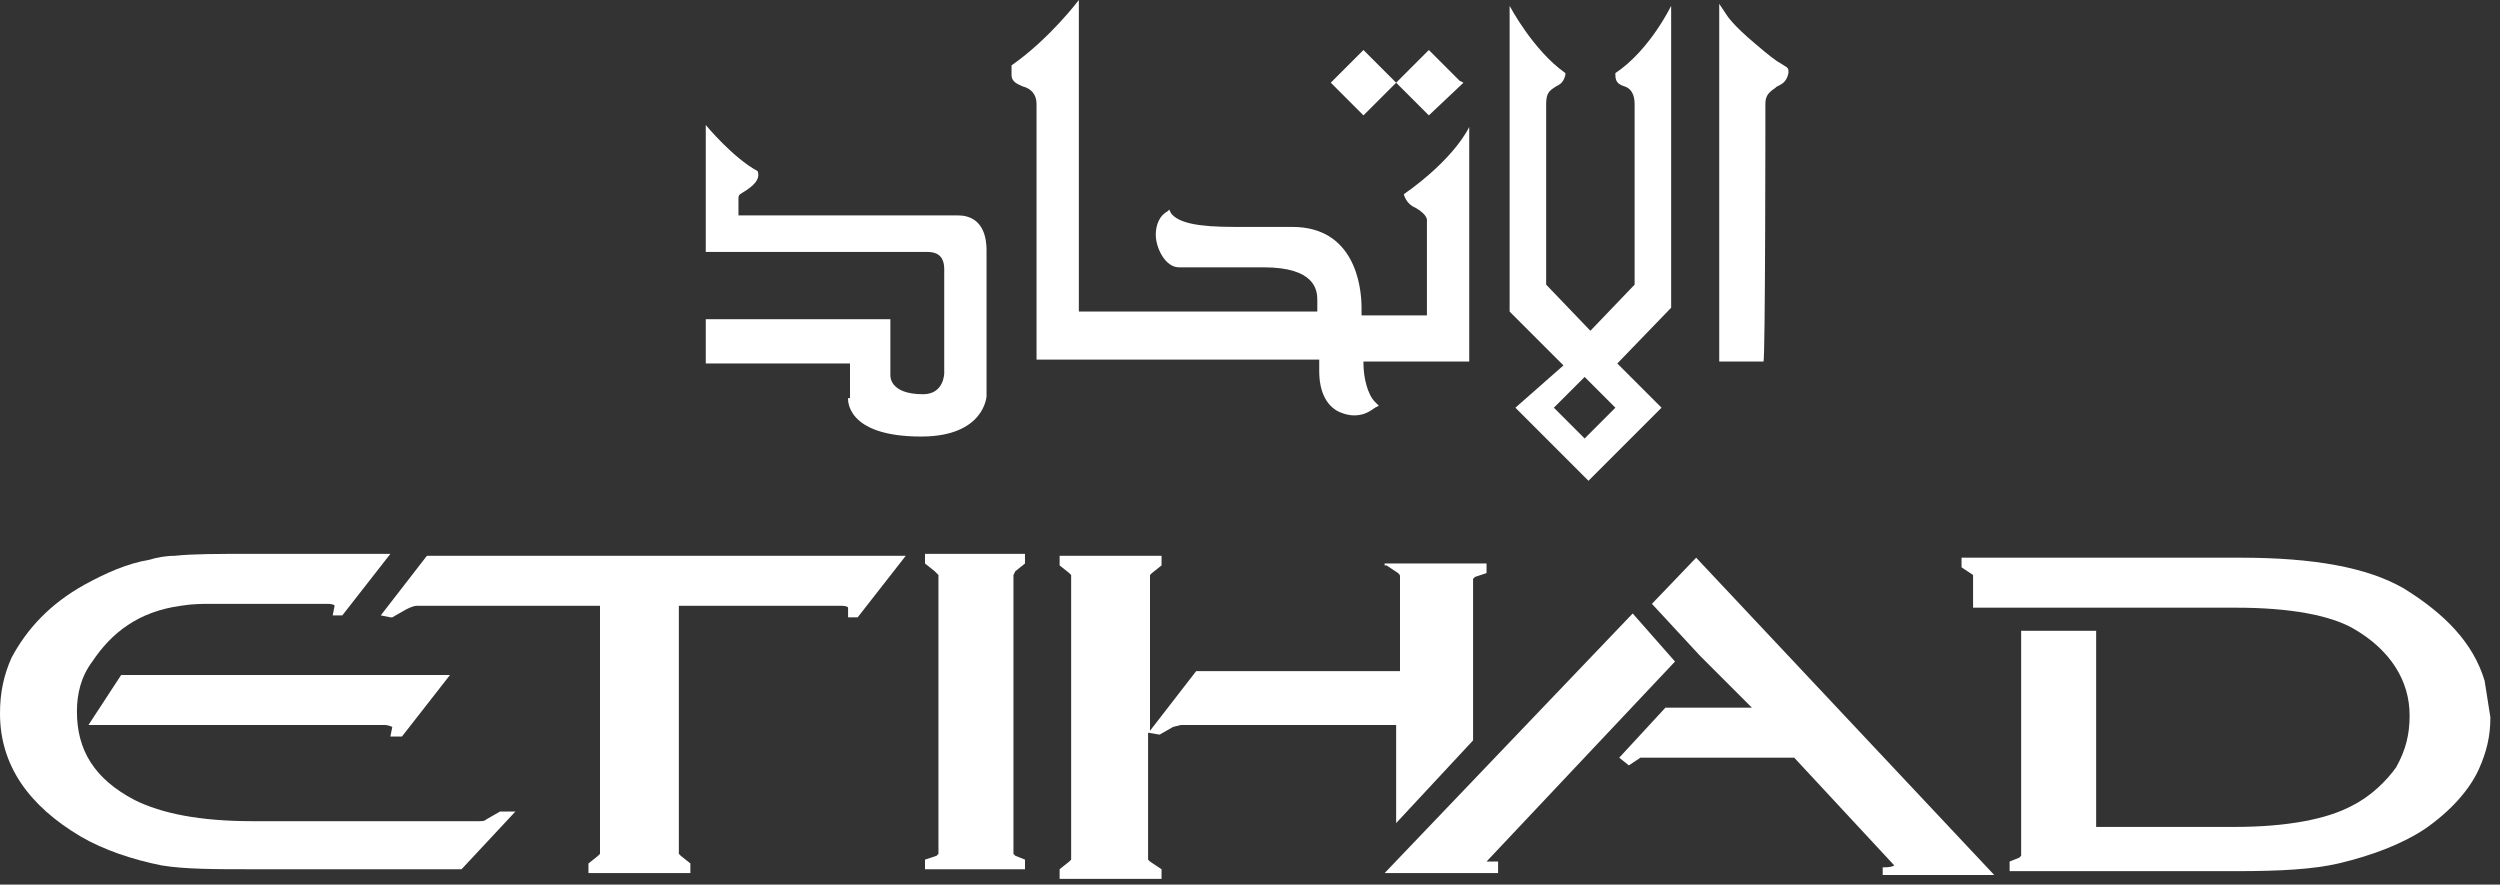
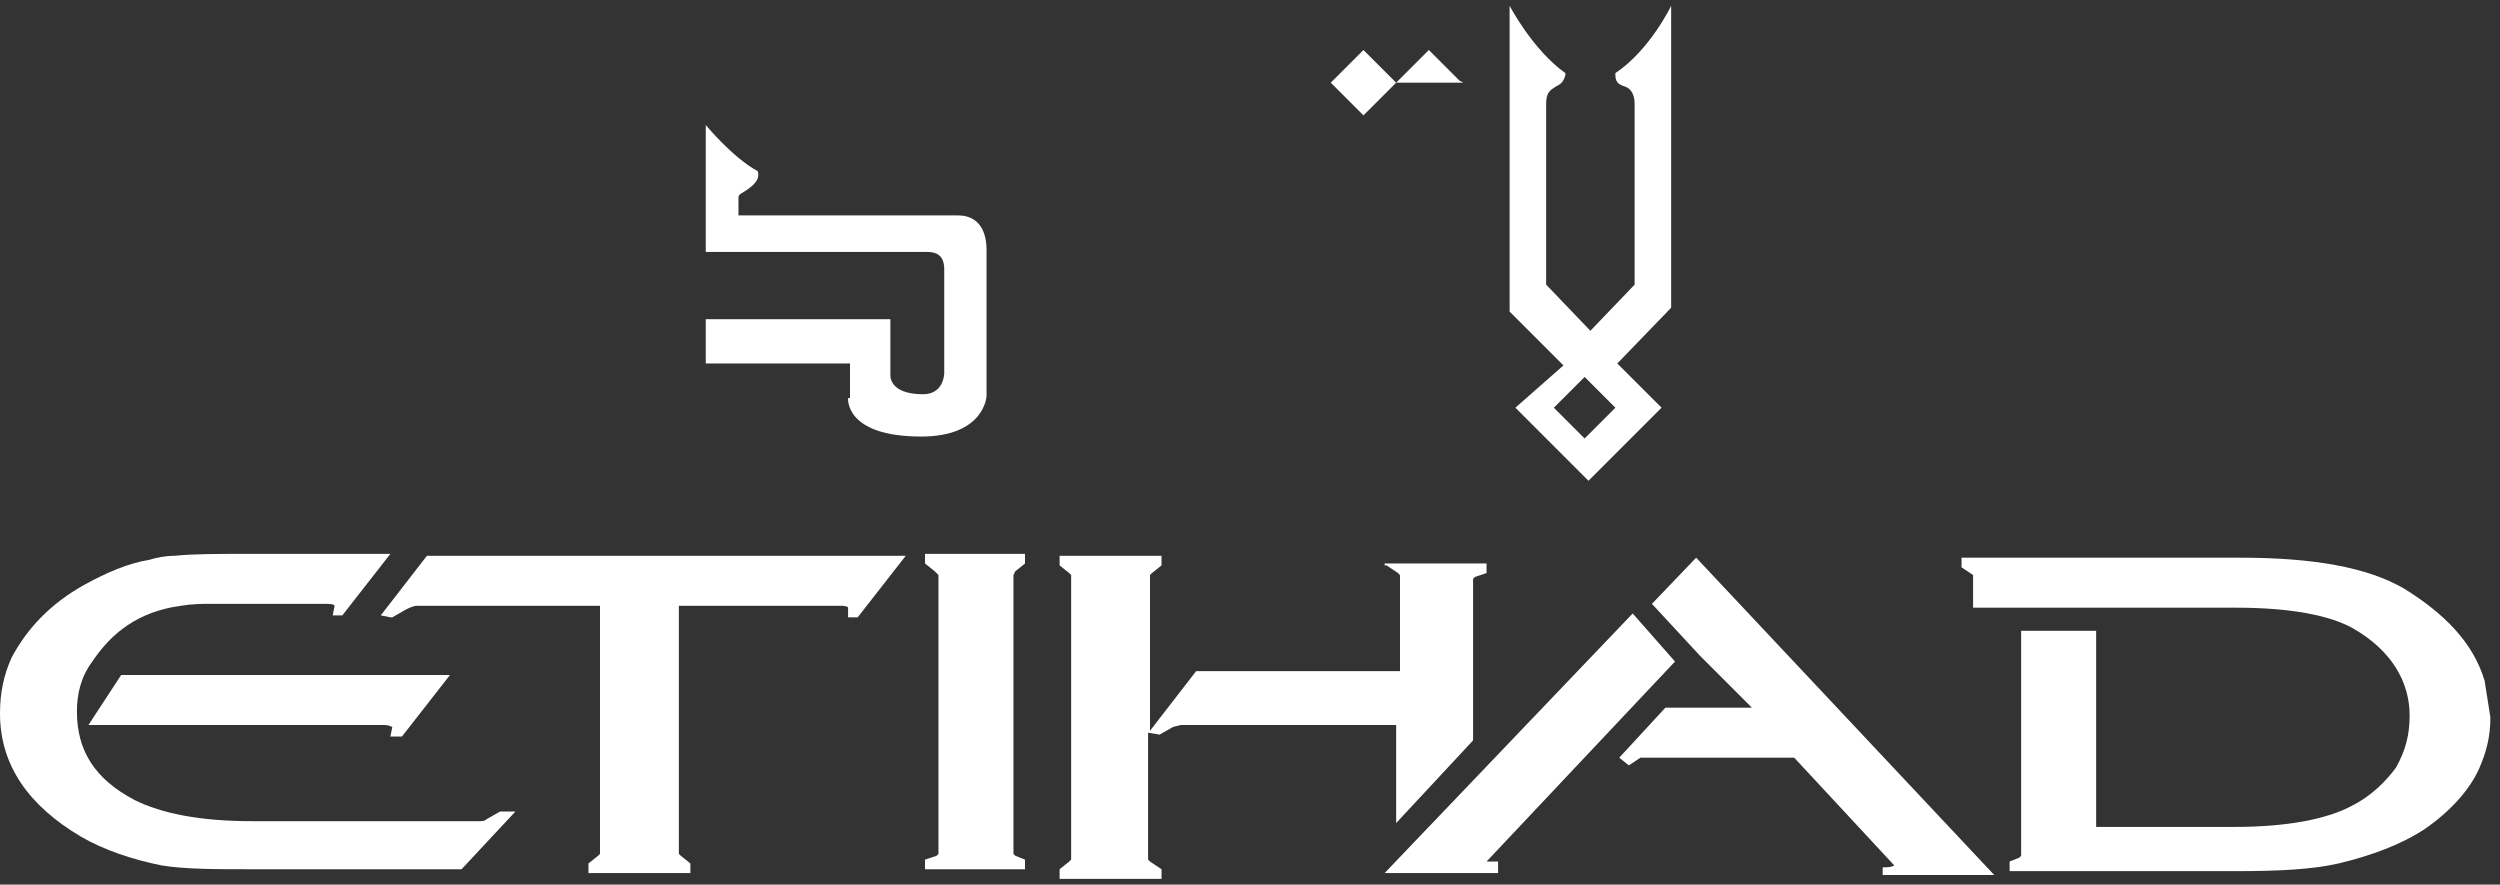
<svg xmlns="http://www.w3.org/2000/svg" width="130" height="46" viewBox="0 0 130 46" fill="none">
  <rect x="0" y="0" width="130" height="46" fill="#333333" stroke="none" />
  <path d="M72.6 4.3L72.5 4.2L70.9 2.6L69.2 4.3L70.9 6L72.6 4.3Z" fill="white" />
-   <path d="M76.1 4.3L75.9 4.2L74.3 2.6L72.6 4.3L74.3 6L76.1 4.3Z" fill="white" />
-   <path d="M52.6 3.9C52.6 4.3 53 4.4 53.2 4.5C53.6 4.6 53.9 4.9 53.9 5.4V18.7H68.6V18.9C68.6 19 68.6 19 68.6 19.3C68.6 20.4 69 21.1 69.6 21.4C69.6 21.4 70 21.6 70.4 21.6C70.8 21.6 71.1 21.5 71.5 21.2L71.7 21.1L71.5 20.9C71.1 20.5 70.9 19.6 70.9 18.9V18.8H76.4V6.6C76.4 6.6 75.7 8.2 73 10.1C73 10.1 73.1 10.6 73.6 10.8C74.3 11.2 74.2 11.5 74.2 11.5V16.4H70.8V16.2V16C70.8 14.8 70.4 11.8 67.2 11.8H67.1C66.1 11.8 65.2 11.8 64.4 11.8H64.2C62.3 11.8 61.3 11.6 60.9 11.1L60.8 10.9L60.7 11C60.3 11.2 60.1 11.7 60.1 12.2C60.1 12.9 60.6 13.9 61.3 13.9C61.8 13.9 62.5 13.9 63.2 13.9C64.4 13.9 65.7 13.9 65.7 13.9C68.4 13.9 68.5 15.1 68.5 15.6V16.2H56.1V0C56.1 0 54.6 2 52.6 3.4V3.5V3.9Z" fill="white" />
+   <path d="M76.1 4.3L75.9 4.2L74.3 2.6L72.6 4.3L76.1 4.3Z" fill="white" />
  <path d="M44.1 20.7C44.1 20.7 43.9 22.7 47.9 22.7C51.2 22.7 51.3 20.6 51.3 20.6V13C51.3 12.5 51.2 11.2 49.8 11.2H38.4V10.3C38.4 10.1 38.5 10.1 38.8 9.9C39.4 9.5 39.5 9.2 39.4 8.9C38.1 8.2 36.7 6.5 36.7 6.5V13.1H48.1H48.2C48.6 13.1 49.1 13.2 49.1 14V19.4C49.1 19.4 49.1 20.5 48 20.5C46.2 20.5 46.3 19.5 46.3 19.5V16.6H36.7V18.9H44.2V20.7H44.1Z" fill="white" />
-   <path d="M91.8 5.399C91.8 4.799 92.2 4.699 92.4 4.499C92.6 4.399 92.9 4.299 93 3.799V3.699C93 3.499 92.9 3.499 92.6 3.299C92.4 3.199 92 2.899 91.3 2.299C90.1 1.299 89.8 0.799 89.8 0.799L89.4 0.199V18.799H91.7C91.8 18.699 91.8 5.799 91.8 5.399Z" fill="white" />
  <path d="M84 21.201L82.4 22.801L80.8 21.201L82.4 19.601L84 21.201ZM78.8 21.201L82.6 25.001L86.4 21.201L84.1 18.901L86.9 16.001V0.301C86.9 0.301 85.8 2.601 84 3.801V3.901C84 4.301 84.2 4.401 84.5 4.501C84.8 4.601 85 4.901 85 5.401C85 5.901 85 14.801 85 14.801L82.7 17.201L80.4 14.801C80.4 14.701 80.4 5.701 80.4 5.401C80.4 4.801 80.6 4.701 80.9 4.501C81.1 4.401 81.3 4.301 81.4 3.901V3.801C79.7 2.601 78.5 0.301 78.5 0.301V16.201L81.3 19.001L78.8 21.201Z" fill="white" />
  <path d="M72.1 29.4L72.7 29.8C72.8 29.9 72.8 29.9 72.8 30V34.9H62.2L59.8 38V30V29.9L59.9 29.8L60.4 29.4V28.9H55.1V29.4L55.6 29.8L55.7 29.9V44.5V44.7L55.6 44.8L55.1 45.2V45.7H60.4V45.2L59.8 44.8L59.7 44.7V38.1L60.3 38.2L61 37.8L61.4 37.7C61.4 37.7 61.5 37.7 61.6 37.7H72.6V42.8L76.6 38.5V30.1L76.7 30L77.3 29.8V29.3H72V29.4H72.1Z" fill="white" />
  <path d="M129.2 35.4C128.6 33.4 127.1 31.9 125 30.6C123.1 29.5 120.3 29 116.5 29H102V29.5L102.6 29.9V31.6H116.3C119.1 31.6 121.2 32 122.4 32.7C124.3 33.8 125.3 35.4 125.3 37.2C125.3 38.2 125.1 39 124.6 39.9C124.1 40.6 123.3 41.4 122.3 41.9C121 42.6 118.9 43 116.2 43H109V32.8H105.1V44.4V44.5L105 44.6L104.5 44.8V45.3H116.3C118.6 45.3 120.3 45.2 121.6 44.9C123.3 44.5 124.9 43.9 126.1 43.1C127.4 42.2 128.4 41.1 128.9 40C129.3 39.1 129.5 38.3 129.5 37.3C129.4 36.7 129.3 36 129.2 35.4Z" fill="white" />
  <path d="M84.9 31.9L72 45.4H77.9V44.8H77.7H77.5H77.3L87.1 34.4L84.9 31.9Z" fill="white" />
  <path d="M97.9 44.9V45.5H103.7L88.2 29L85.9 31.4L88.4 34.1L91.1 36.8H86.6L84.2 39.4L84.7 39.8L85.3 39.4H85.4C85.4 39.4 85.6 39.4 85.8 39.4H93.3L98.5 45C98.5 45 98.4 45.1 98 45.1H97.9V44.9Z" fill="white" />
  <path d="M52.8 29.701L53.3 29.301V28.801H48.1V29.301L48.6 29.701L48.8 29.901V44.201V44.401L48.7 44.501L48.1 44.701V45.201H53.3V44.701L52.8 44.501L52.7 44.401V30.001V29.901L52.8 29.701Z" fill="white" />
  <path d="M26.8 42.201H26.6H26L25.3 42.601C25.2 42.701 25.1 42.701 24.9 42.701H13.1C10.4 42.701 8.4 42.301 7 41.601C4.9 40.501 4 39.001 4 37.001C4 36.101 4.2 35.201 4.8 34.401C5.8 32.901 7.2 31.801 9.4 31.501C10 31.401 10.5 31.401 10.9 31.401H17C17.4 31.401 17.4 31.501 17.4 31.501L17.3 32.001H17.8L20.3 28.801H13C11.3 28.801 10 28.801 9.1 28.901C8.6 28.901 8.1 29.001 7.8 29.101C6.6 29.301 5.5 29.801 4.4 30.401C2.6 31.401 1.4 32.701 0.6 34.201C0.2 35.101 0 36.001 0 37.101C0 39.801 1.5 41.901 4.2 43.501C5.4 44.201 6.9 44.701 8.4 45.001C9.6 45.201 11.2 45.201 13.1 45.201H24L26.8 42.201Z" fill="white" />
  <path d="M20.9 38.3L23.4 35.1H6.3L4.6 37.7H20C20.2 37.7 20.4 37.8 20.4 37.8L20.3 38.3H20.9Z" fill="white" />
  <path d="M22.2 28.9L19.8 32L20.3 32.1H20.4L21.1 31.7C21.3 31.6 21.5 31.5 21.7 31.5H31.2V44.3V44.4L31.1 44.5L30.6 44.9V45.4H35.9V44.9L35.4 44.5L35.3 44.4V44.3V31.5H43.7C44.1 31.5 44.1 31.6 44.1 31.6V32.1H44.6L47.1 28.9H22.2Z" fill="white" />
</svg>